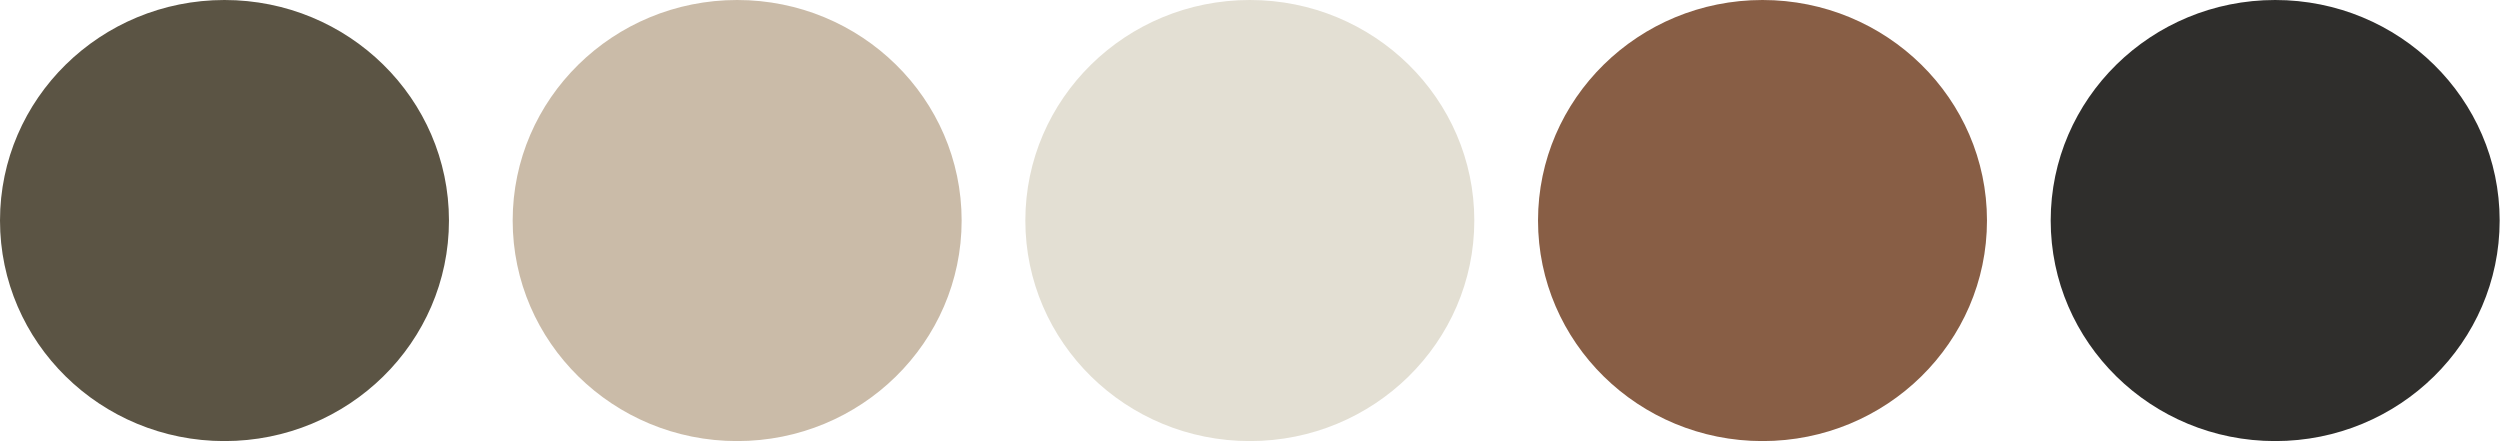
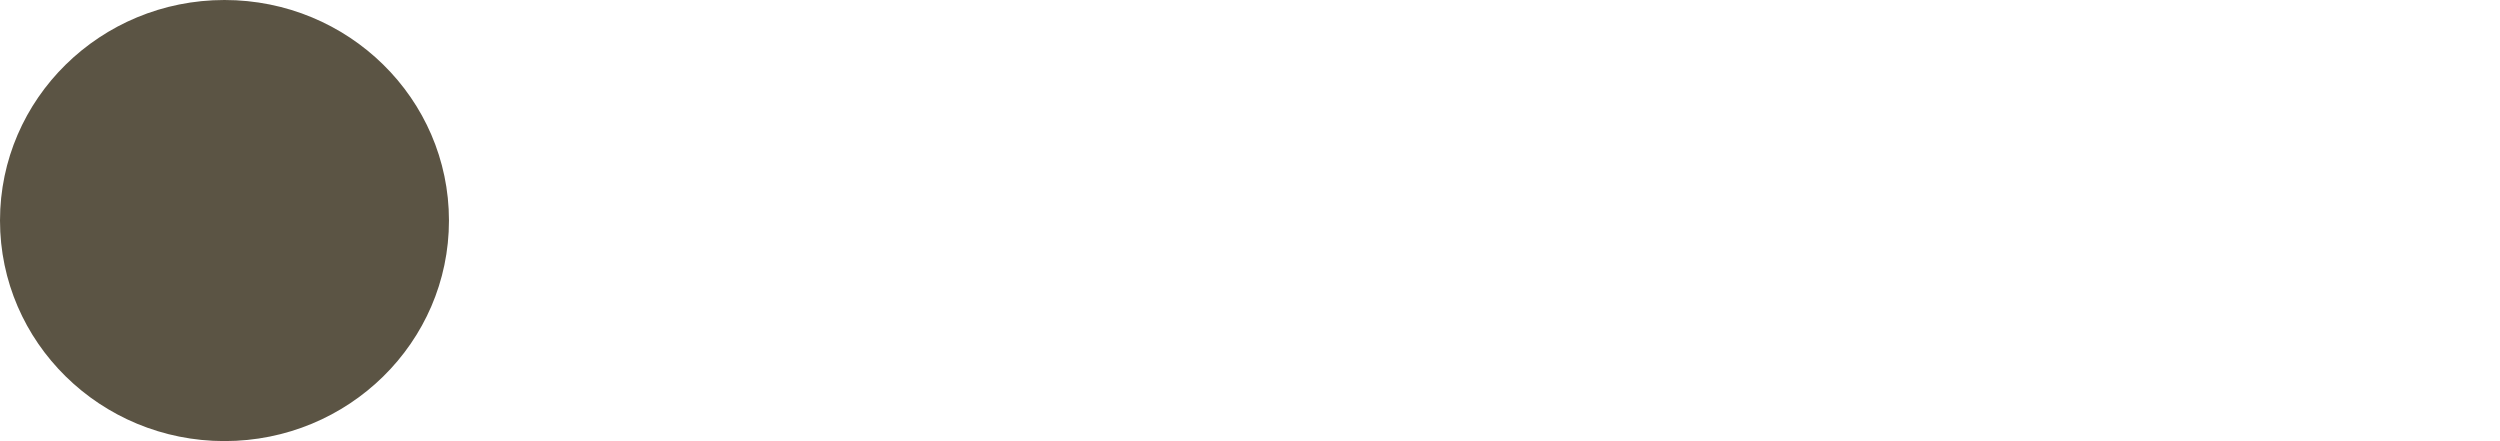
<svg xmlns="http://www.w3.org/2000/svg" width="3038" height="536" viewBox="0 0 3038 536" fill="none">
-   <ellipse cx="1518.79" cy="268" rx="272.791" ry="268" fill="#E3DFD3" />
-   <ellipse cx="2141.79" cy="268" rx="272.791" ry="268" fill="#885E45" />
-   <ellipse cx="2764.79" cy="268" rx="272.791" ry="268" fill="#2F2E2C" />
-   <ellipse cx="895.791" cy="268" rx="272.791" ry="268" fill="#CABBA8" />
  <ellipse cx="272.791" cy="268" rx="272.791" ry="268" fill="#5B5444" />
</svg>